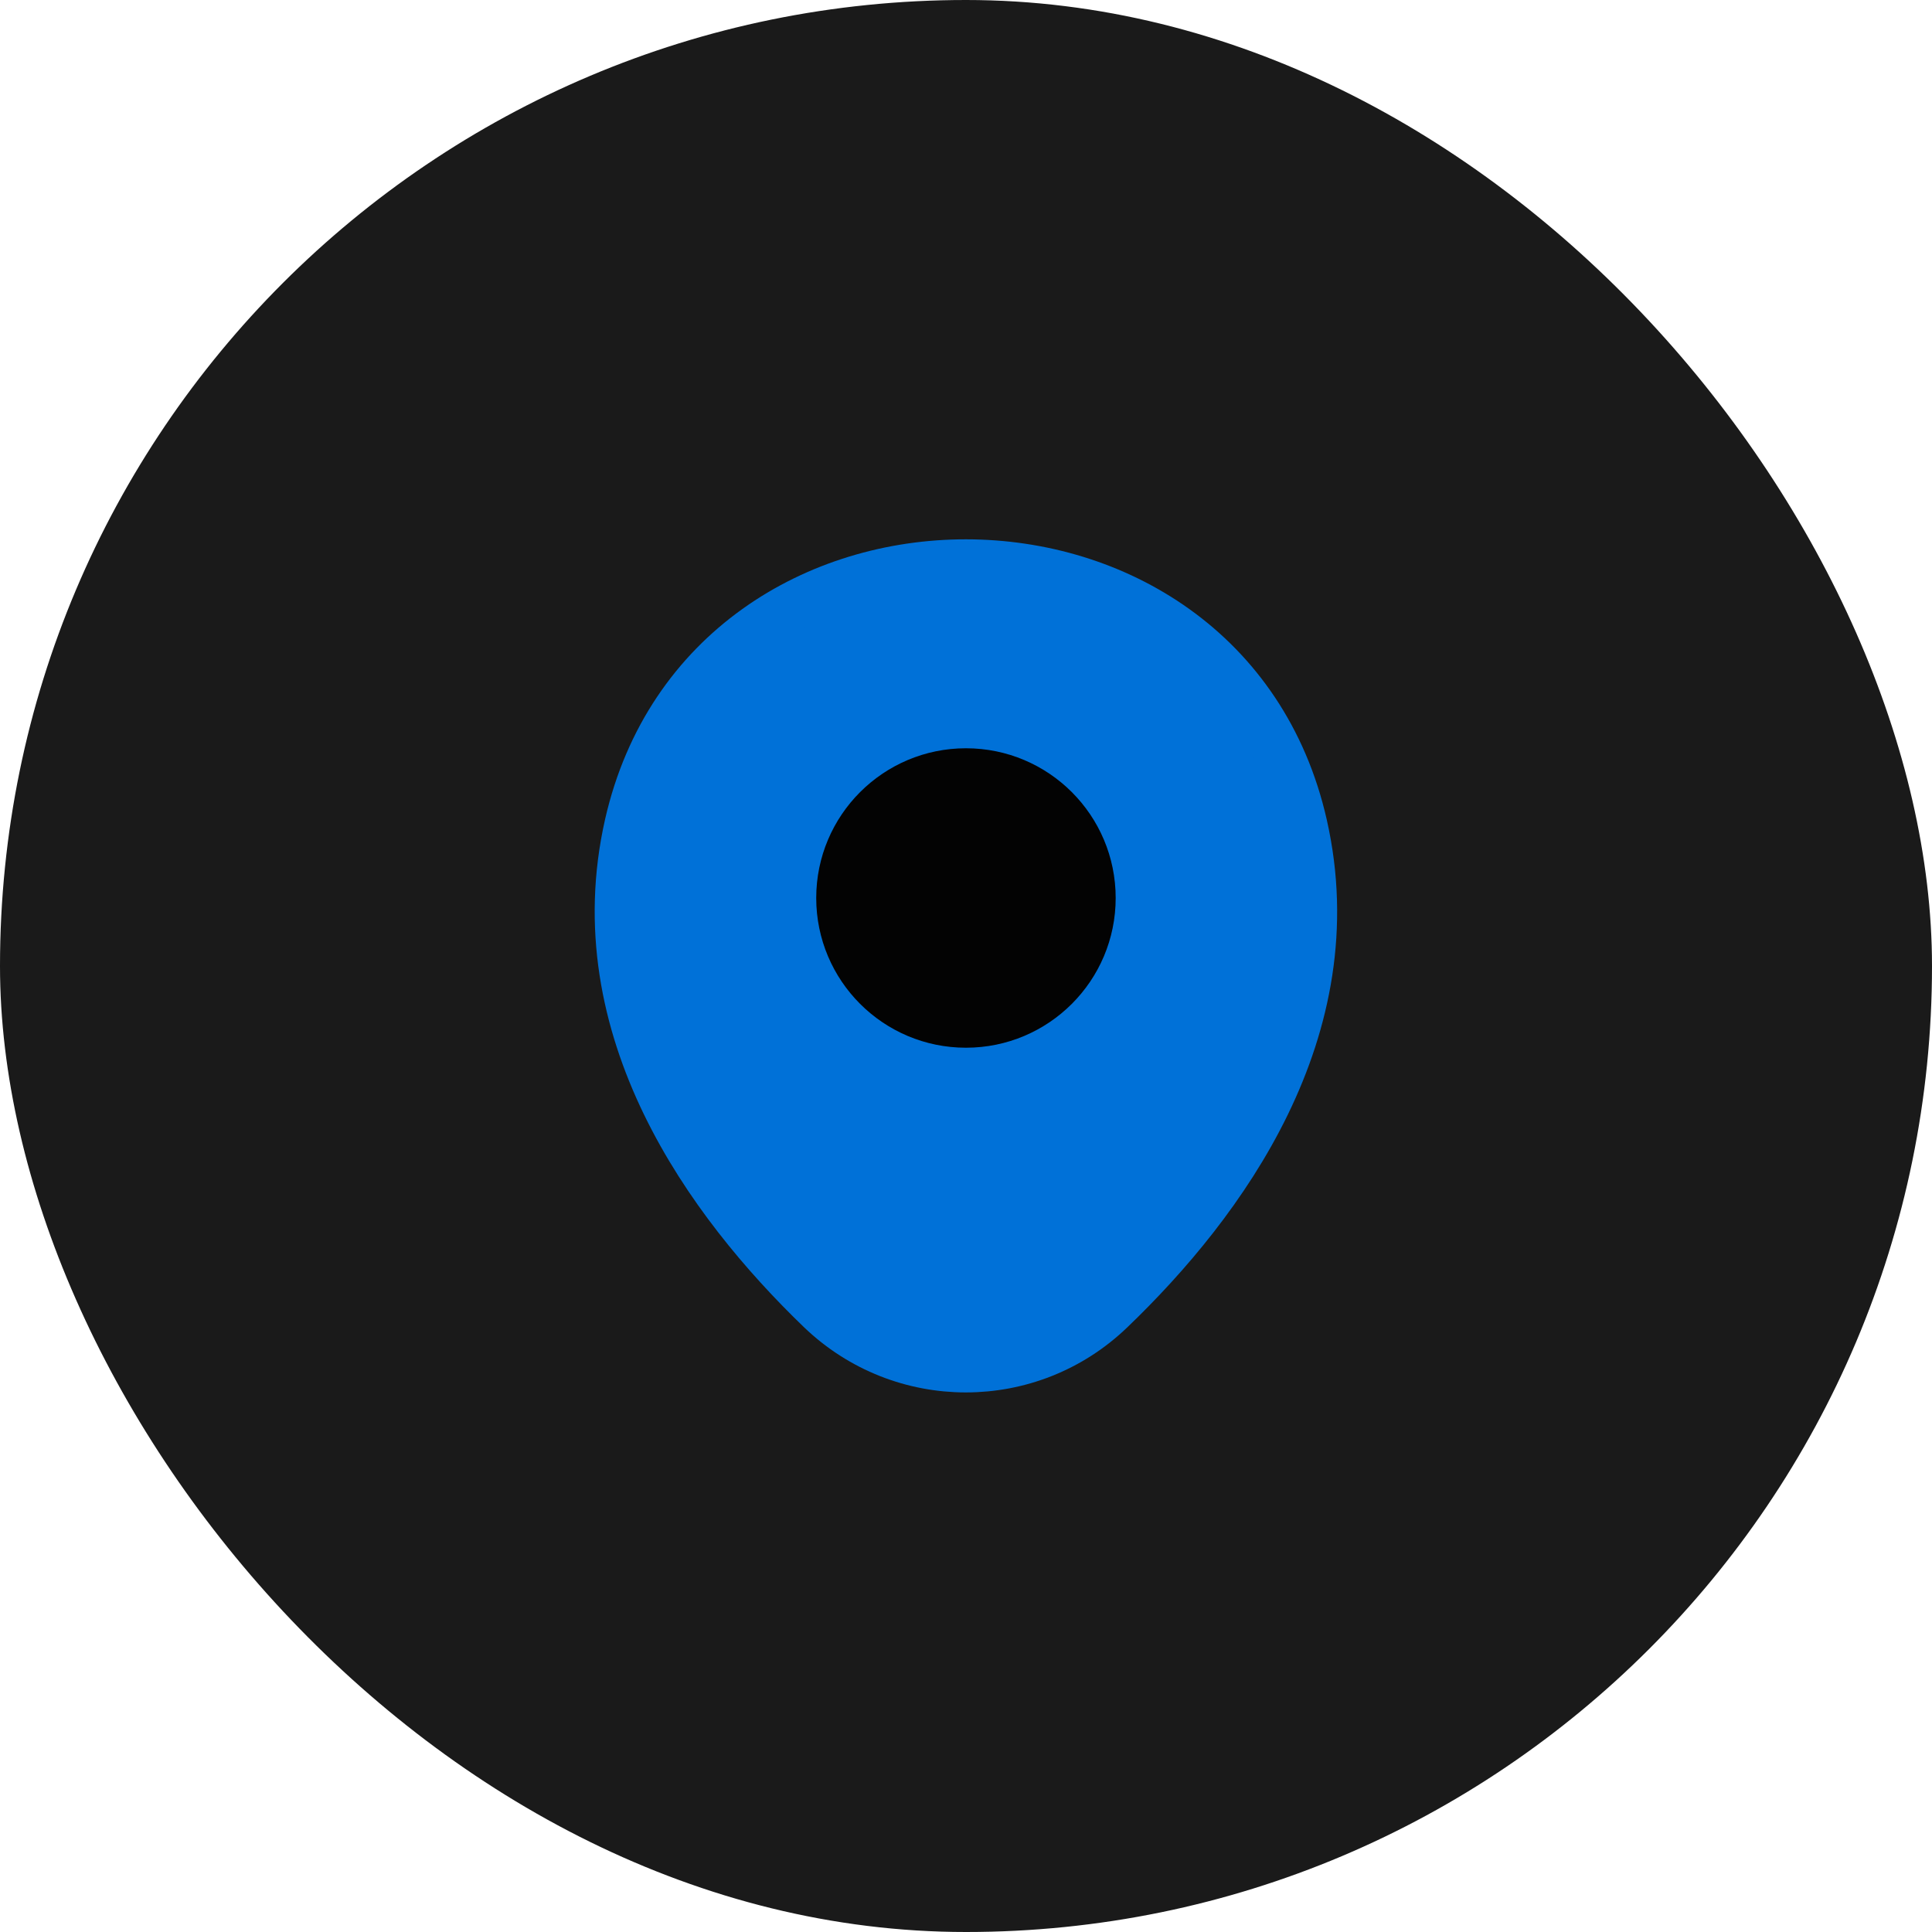
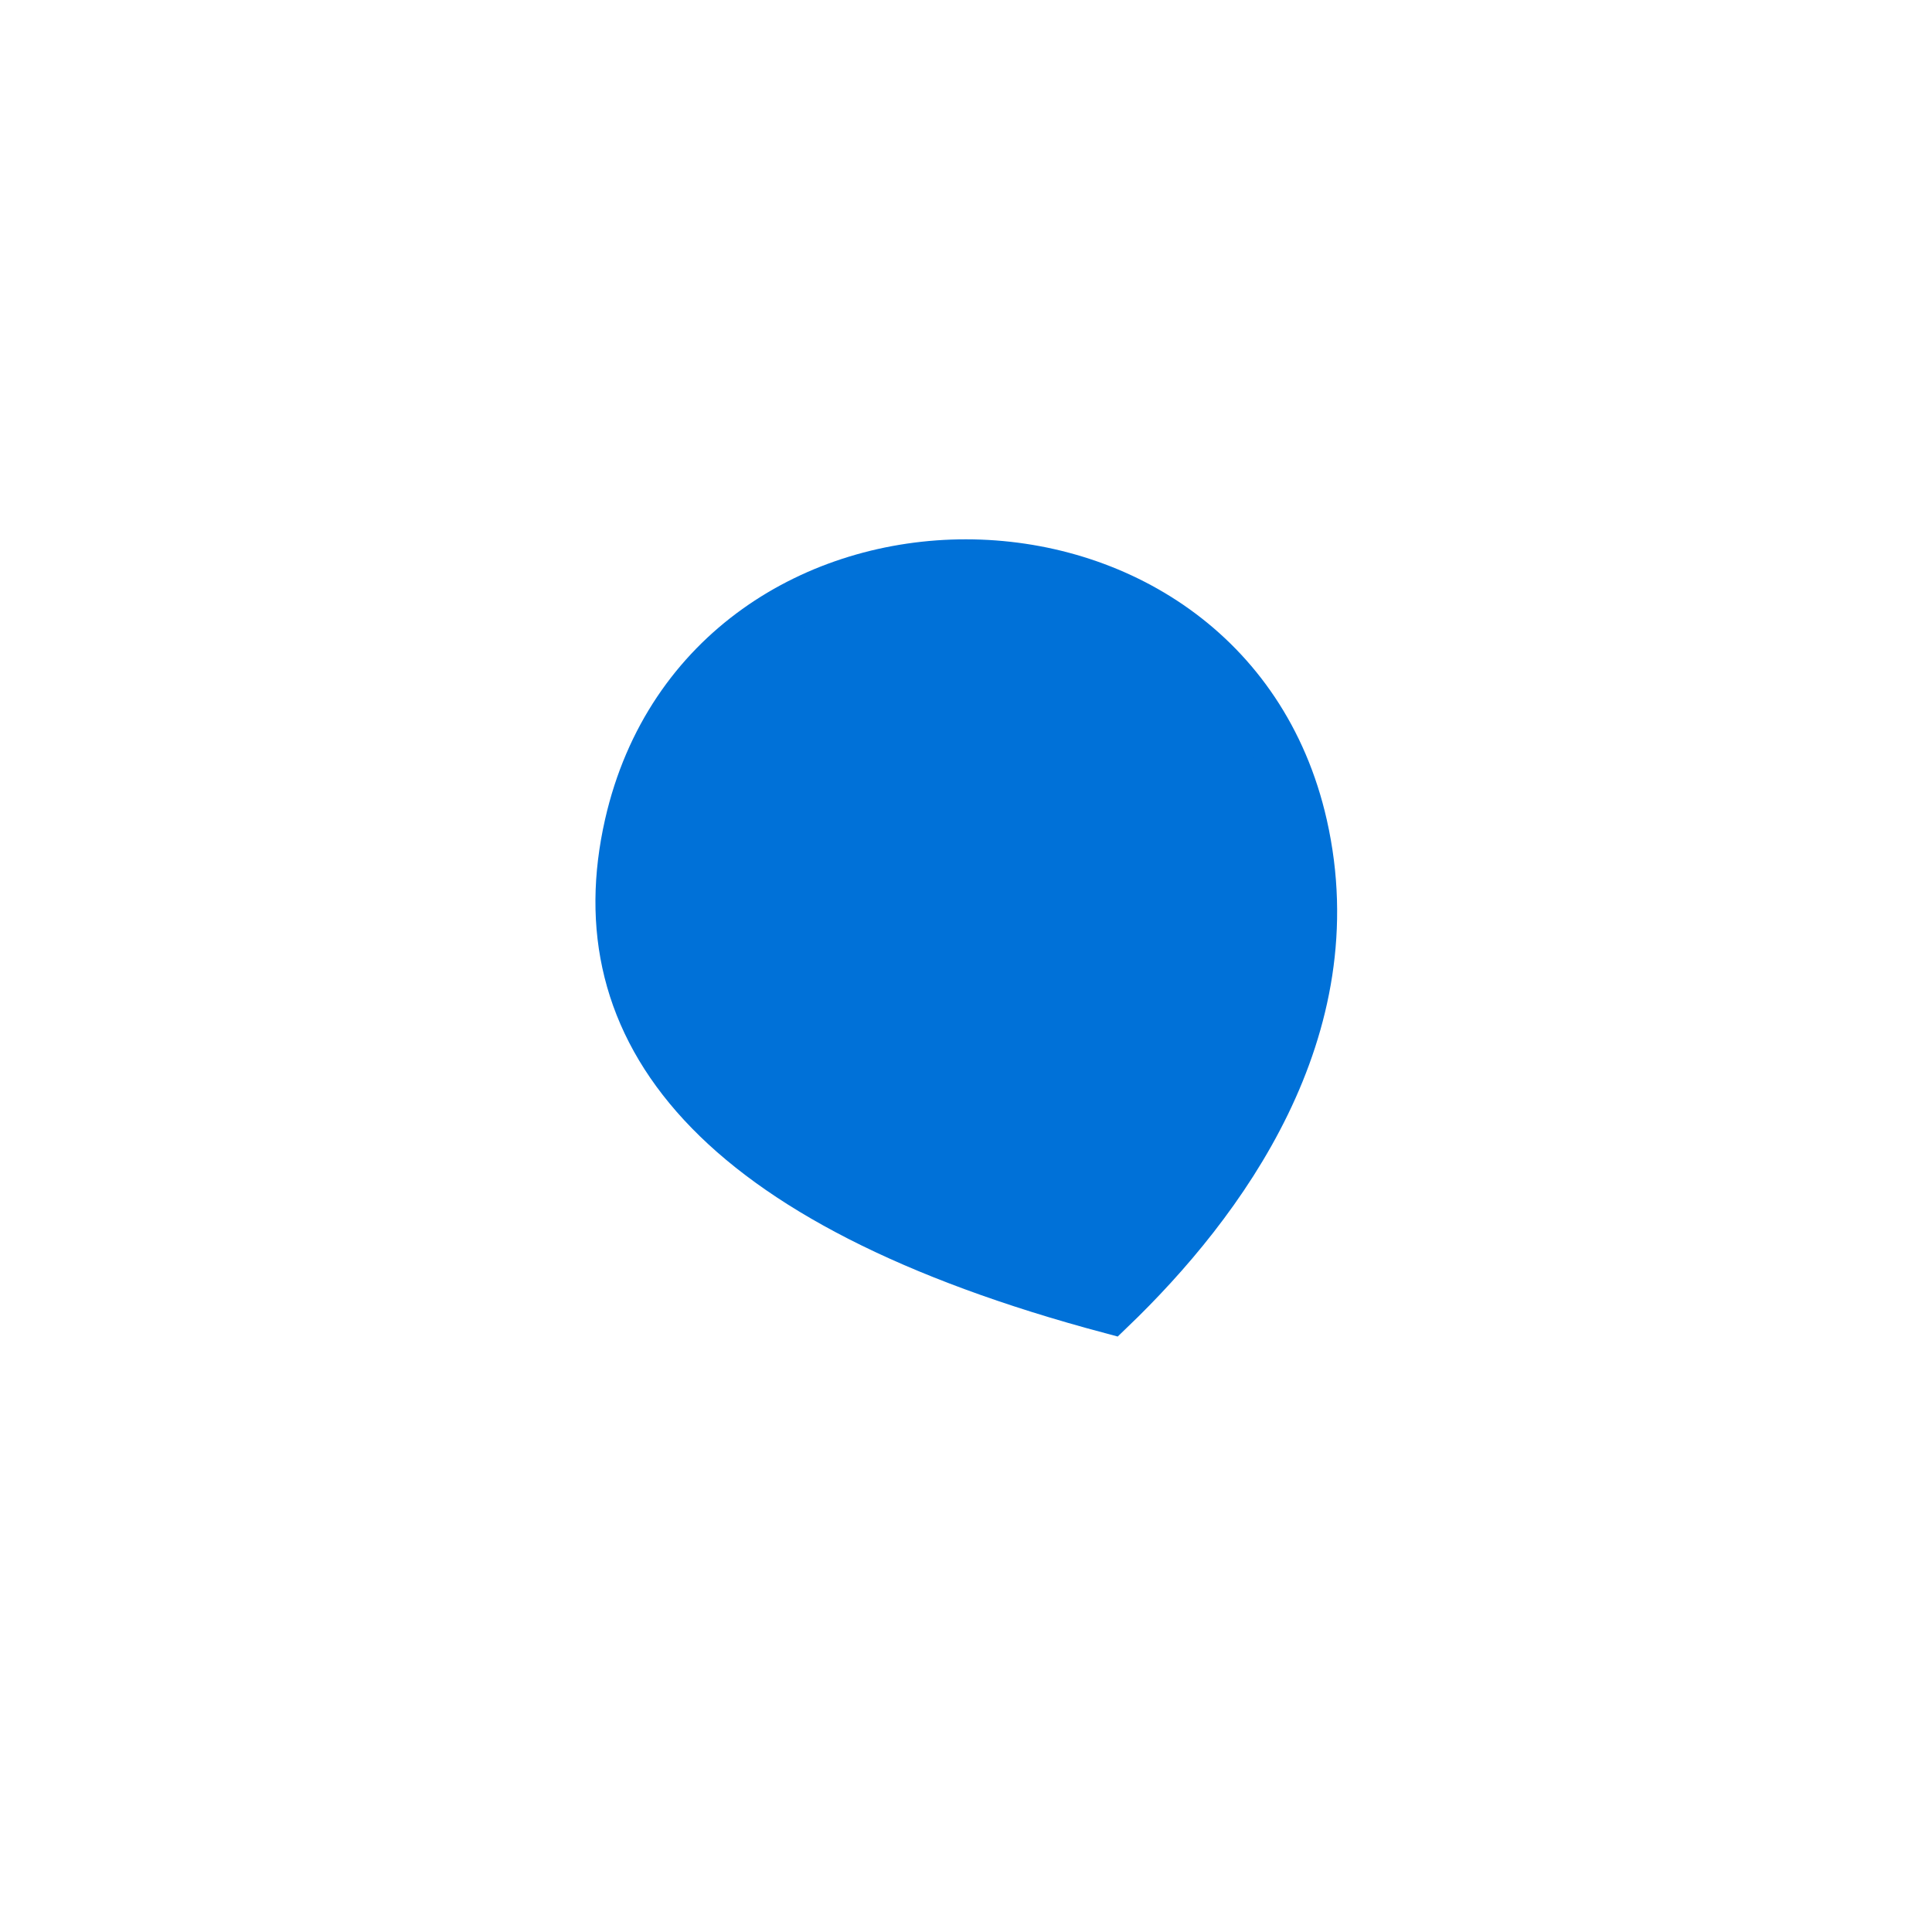
<svg xmlns="http://www.w3.org/2000/svg" width="40" height="40" viewBox="0 0 40 40" fill="none">
-   <rect width="40" height="40" rx="20" fill="#1A1A1A" />
-   <path d="M13.015 17.074C14.656 9.858 25.348 9.866 26.982 17.083C27.94 21.316 25.306 24.899 22.998 27.116C21.323 28.733 18.673 28.733 16.99 27.116C14.69 24.899 12.056 21.308 13.015 17.074Z" fill="#0071D8" stroke="#0071D8" />
-   <path d="M19.999 21.192C21.435 21.192 22.599 20.028 22.599 18.592C22.599 17.156 21.435 15.992 19.999 15.992C18.564 15.992 17.399 17.156 17.399 18.592C17.399 20.028 18.564 21.192 19.999 21.192Z" fill="#030303" stroke="#030303" />
+   <path d="M13.015 17.074C14.656 9.858 25.348 9.866 26.982 17.083C27.94 21.316 25.306 24.899 22.998 27.116C14.69 24.899 12.056 21.308 13.015 17.074Z" fill="#0071D8" stroke="#0071D8" />
</svg>